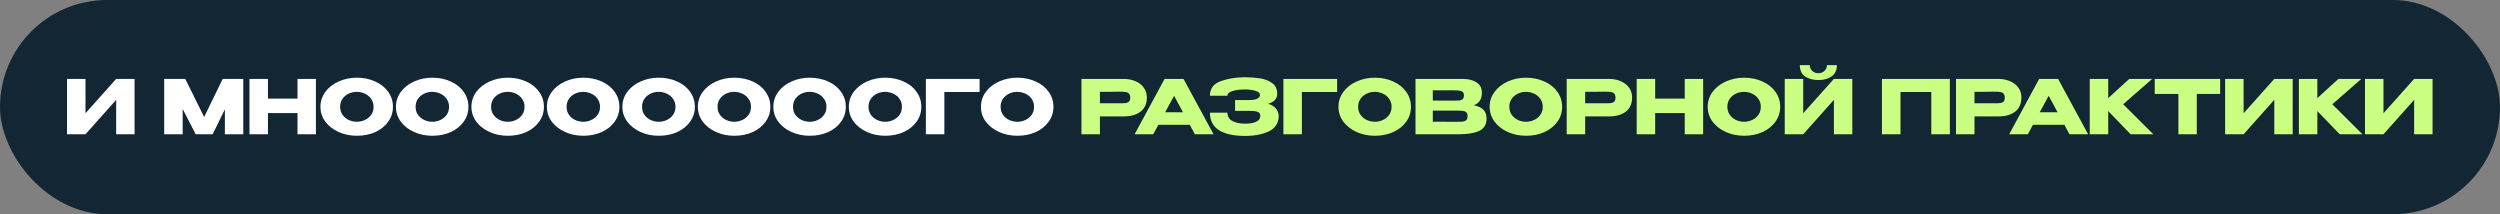
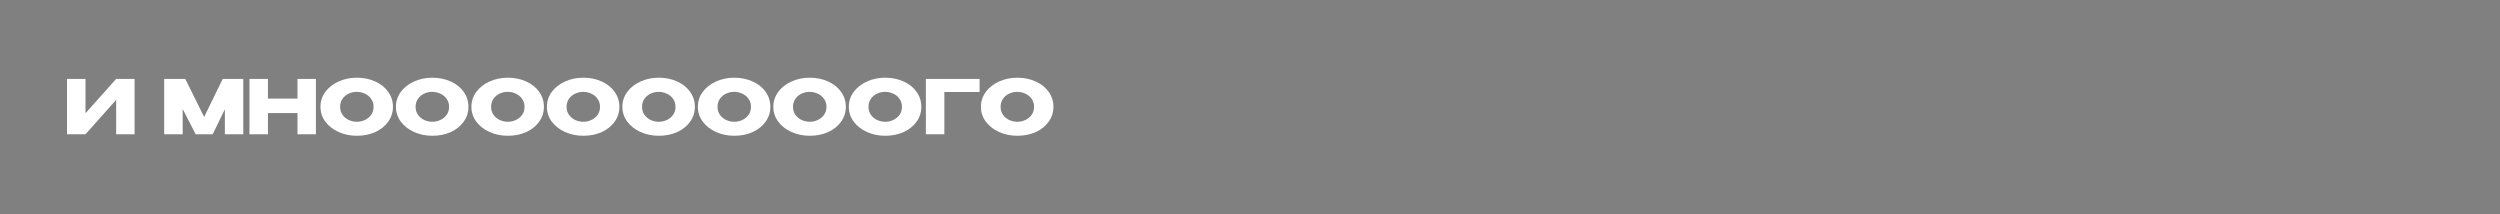
<svg xmlns="http://www.w3.org/2000/svg" width="1564" height="134" viewBox="0 0 1564 134" fill="none">
  <rect x="0" y="0" width="1564" height="134" fill="#808080" stroke="none" />
-   <rect width="1564" height="134" rx="67" fill="#132633" />
  <path d="M53.481 49.361V70.847L72.673 49.361H84.188V84H72.673V62.468L53.481 84H41.919V49.361H53.481ZM152.195 49.361V84H140.68V68.365L133.05 84H122.424L114.279 68.178V84H102.717V49.361H115.917L127.713 73.187L139.322 49.361H152.195ZM167.626 61.672H186.116V49.361H197.631V84H186.116V70.753H167.626V84H156.064V49.361H167.626V61.672ZM223.223 48.612C227.498 48.612 231.352 49.408 234.785 50.999C238.249 52.559 240.948 54.728 242.883 57.506C244.849 60.252 245.832 63.357 245.832 66.821C245.832 70.254 244.849 73.343 242.883 76.089C240.948 78.835 238.264 81.004 234.832 82.596C231.399 84.156 227.545 84.936 223.27 84.936C219.15 84.936 215.343 84.156 211.848 82.596C208.353 81.004 205.576 78.835 203.516 76.089C201.487 73.312 200.473 70.222 200.473 66.821C200.473 63.388 201.487 60.283 203.516 57.506C205.576 54.728 208.337 52.559 211.801 50.999C215.296 49.408 219.104 48.612 223.223 48.612ZM223.27 76.183C225.017 76.183 226.687 75.808 228.278 75.059C229.901 74.31 231.212 73.234 232.21 71.829C233.209 70.425 233.708 68.756 233.708 66.821C233.708 64.886 233.193 63.217 232.163 61.812C231.165 60.377 229.854 59.3 228.231 58.582C226.609 57.833 224.924 57.459 223.176 57.459C221.397 57.459 219.712 57.833 218.121 58.582C216.529 59.331 215.234 60.423 214.235 61.859C213.268 63.263 212.784 64.917 212.784 66.821C212.784 68.756 213.284 70.425 214.282 71.829C215.281 73.234 216.576 74.31 218.167 75.059C219.79 75.808 221.491 76.183 223.27 76.183ZM270.444 48.612C274.719 48.612 278.573 49.408 282.006 50.999C285.47 52.559 288.169 54.728 290.104 57.506C292.07 60.252 293.053 63.357 293.053 66.821C293.053 70.254 292.07 73.343 290.104 76.089C288.169 78.835 285.486 81.004 282.053 82.596C278.62 84.156 274.766 84.936 270.491 84.936C266.372 84.936 262.564 84.156 259.069 82.596C255.574 81.004 252.797 78.835 250.737 76.089C248.709 73.312 247.694 70.222 247.694 66.821C247.694 63.388 248.709 60.283 250.737 57.506C252.797 54.728 255.558 52.559 259.022 50.999C262.518 49.408 266.325 48.612 270.444 48.612ZM270.491 76.183C272.238 76.183 273.908 75.808 275.499 75.059C277.122 74.31 278.433 73.234 279.431 71.829C280.43 70.425 280.929 68.756 280.929 66.821C280.929 64.886 280.414 63.217 279.385 61.812C278.386 60.377 277.075 59.3 275.453 58.582C273.83 57.833 272.145 57.459 270.397 57.459C268.618 57.459 266.933 57.833 265.342 58.582C263.75 59.331 262.455 60.423 261.457 61.859C260.489 63.263 260.005 64.917 260.005 66.821C260.005 68.756 260.505 70.425 261.503 71.829C262.502 73.234 263.797 74.31 265.389 75.059C267.011 75.808 268.712 76.183 270.491 76.183ZM317.665 48.612C321.94 48.612 325.794 49.408 329.227 50.999C332.691 52.559 335.39 54.728 337.325 57.506C339.291 60.252 340.274 63.357 340.274 66.821C340.274 70.254 339.291 73.343 337.325 76.089C335.39 78.835 332.707 81.004 329.274 82.596C325.841 84.156 321.987 84.936 317.712 84.936C313.593 84.936 309.785 84.156 306.29 82.596C302.795 81.004 300.018 78.835 297.958 76.089C295.93 73.312 294.916 70.222 294.916 66.821C294.916 63.388 295.93 60.283 297.958 57.506C300.018 54.728 302.78 52.559 306.244 50.999C309.739 49.408 313.546 48.612 317.665 48.612ZM317.712 76.183C319.46 76.183 321.129 75.808 322.721 75.059C324.343 74.31 325.654 73.234 326.653 71.829C327.651 70.425 328.151 68.756 328.151 66.821C328.151 64.886 327.636 63.217 326.606 61.812C325.607 60.377 324.297 59.3 322.674 58.582C321.051 57.833 319.366 57.459 317.618 57.459C315.84 57.459 314.154 57.833 312.563 58.582C310.971 59.331 309.676 60.423 308.678 61.859C307.71 63.263 307.227 64.917 307.227 66.821C307.227 68.756 307.726 70.425 308.724 71.829C309.723 73.234 311.018 74.31 312.61 75.059C314.232 75.808 315.933 76.183 317.712 76.183ZM364.886 48.612C369.162 48.612 373.016 49.408 376.448 50.999C379.912 52.559 382.612 54.728 384.546 57.506C386.512 60.252 387.495 63.357 387.495 66.821C387.495 70.254 386.512 73.343 384.546 76.089C382.612 78.835 379.928 81.004 376.495 82.596C373.062 84.156 369.208 84.936 364.933 84.936C360.814 84.936 357.007 84.156 353.512 82.596C350.016 81.004 347.239 78.835 345.179 76.089C343.151 73.312 342.137 70.222 342.137 66.821C342.137 63.388 343.151 60.283 345.179 57.506C347.239 54.728 350.001 52.559 353.465 50.999C356.96 49.408 360.767 48.612 364.886 48.612ZM364.933 76.183C366.681 76.183 368.35 75.808 369.942 75.059C371.564 74.31 372.875 73.234 373.874 71.829C374.872 70.425 375.372 68.756 375.372 66.821C375.372 64.886 374.857 63.217 373.827 61.812C372.828 60.377 371.518 59.3 369.895 58.582C368.272 57.833 366.587 57.459 364.839 57.459C363.061 57.459 361.376 57.833 359.784 58.582C358.192 59.331 356.897 60.423 355.899 61.859C354.931 63.263 354.448 64.917 354.448 66.821C354.448 68.756 354.947 70.425 355.946 71.829C356.944 73.234 358.239 74.31 359.831 75.059C361.454 75.808 363.154 76.183 364.933 76.183ZM412.107 48.612C416.383 48.612 420.237 49.408 423.669 50.999C427.133 52.559 429.833 54.728 431.768 57.506C433.734 60.252 434.717 63.357 434.717 66.821C434.717 70.254 433.734 73.343 431.768 76.089C429.833 78.835 427.149 81.004 423.716 82.596C420.284 84.156 416.43 84.936 412.154 84.936C408.035 84.936 404.228 84.156 400.733 82.596C397.238 81.004 394.46 78.835 392.401 76.089C390.372 73.312 389.358 70.222 389.358 66.821C389.358 63.388 390.372 60.283 392.401 57.506C394.46 54.728 397.222 52.559 400.686 50.999C404.181 49.408 407.988 48.612 412.107 48.612ZM412.154 76.183C413.902 76.183 415.571 75.808 417.163 75.059C418.786 74.31 420.096 73.234 421.095 71.829C422.094 70.425 422.593 68.756 422.593 66.821C422.593 64.886 422.078 63.217 421.048 61.812C420.05 60.377 418.739 59.3 417.116 58.582C415.493 57.833 413.808 57.459 412.061 57.459C410.282 57.459 408.597 57.833 407.005 58.582C405.414 59.331 404.119 60.423 403.12 61.859C402.153 63.263 401.669 64.917 401.669 66.821C401.669 68.756 402.168 70.425 403.167 71.829C404.165 73.234 405.46 74.31 407.052 75.059C408.675 75.808 410.375 76.183 412.154 76.183ZM459.329 48.612C463.604 48.612 467.458 49.408 470.891 50.999C474.355 52.559 477.054 54.728 478.989 57.506C480.955 60.252 481.938 63.357 481.938 66.821C481.938 70.254 480.955 73.343 478.989 76.089C477.054 78.835 474.37 81.004 470.937 82.596C467.505 84.156 463.651 84.936 459.375 84.936C455.256 84.936 451.449 84.156 447.954 82.596C444.459 81.004 441.681 78.835 439.622 76.089C437.593 73.312 436.579 70.222 436.579 66.821C436.579 63.388 437.593 60.283 439.622 57.506C441.681 54.728 444.443 52.559 447.907 50.999C451.402 49.408 455.209 48.612 459.329 48.612ZM459.375 76.183C461.123 76.183 462.793 75.808 464.384 75.059C466.007 74.31 467.317 73.234 468.316 71.829C469.315 70.425 469.814 68.756 469.814 66.821C469.814 64.886 469.299 63.217 468.269 61.812C467.271 60.377 465.96 59.3 464.337 58.582C462.714 57.833 461.029 57.459 459.282 57.459C457.503 57.459 455.818 57.833 454.226 58.582C452.635 59.331 451.34 60.423 450.341 61.859C449.374 63.263 448.89 64.917 448.89 66.821C448.89 68.756 449.389 70.425 450.388 71.829C451.387 73.234 452.682 74.31 454.273 75.059C455.896 75.808 457.597 76.183 459.375 76.183ZM506.55 48.612C510.825 48.612 514.679 49.408 518.112 50.999C521.576 52.559 524.275 54.728 526.21 57.506C528.176 60.252 529.159 63.357 529.159 66.821C529.159 70.254 528.176 73.343 526.21 76.089C524.275 78.835 521.591 81.004 518.159 82.596C514.726 84.156 510.872 84.936 506.597 84.936C502.477 84.936 498.67 84.156 495.175 82.596C491.68 81.004 488.902 78.835 486.843 76.089C484.814 73.312 483.8 70.222 483.8 66.821C483.8 63.388 484.814 60.283 486.843 57.506C488.902 54.728 491.664 52.559 495.128 50.999C498.623 49.408 502.43 48.612 506.55 48.612ZM506.597 76.183C508.344 76.183 510.014 75.808 511.605 75.059C513.228 74.31 514.539 73.234 515.537 71.829C516.536 70.425 517.035 68.756 517.035 66.821C517.035 64.886 516.52 63.217 515.49 61.812C514.492 60.377 513.181 59.3 511.558 58.582C509.936 57.833 508.25 57.459 506.503 57.459C504.724 57.459 503.039 57.833 501.447 58.582C499.856 59.331 498.561 60.423 497.562 61.859C496.595 63.263 496.111 64.917 496.111 66.821C496.111 68.756 496.61 70.425 497.609 71.829C498.608 73.234 499.903 74.31 501.494 75.059C503.117 75.808 504.818 76.183 506.597 76.183ZM553.771 48.612C558.046 48.612 561.9 49.408 565.333 50.999C568.797 52.559 571.496 54.728 573.431 57.506C575.397 60.252 576.38 63.357 576.38 66.821C576.38 70.254 575.397 73.343 573.431 76.089C571.496 78.835 568.812 81.004 565.38 82.596C561.947 84.156 558.093 84.936 553.818 84.936C549.698 84.936 545.891 84.156 542.396 82.596C538.901 81.004 536.124 78.835 534.064 76.089C532.036 73.312 531.021 70.222 531.021 66.821C531.021 63.388 532.036 60.283 534.064 57.506C536.124 54.728 538.885 52.559 542.349 50.999C545.844 49.408 549.652 48.612 553.771 48.612ZM553.818 76.183C555.565 76.183 557.235 75.808 558.826 75.059C560.449 74.31 561.76 73.234 562.758 71.829C563.757 70.425 564.256 68.756 564.256 66.821C564.256 64.886 563.741 63.217 562.712 61.812C561.713 60.377 560.402 59.3 558.78 58.582C557.157 57.833 555.472 57.459 553.724 57.459C551.945 57.459 550.26 57.833 548.669 58.582C547.077 59.331 545.782 60.423 544.783 61.859C543.816 63.263 543.332 64.917 543.332 66.821C543.332 68.756 543.832 70.425 544.83 71.829C545.829 73.234 547.124 74.31 548.715 75.059C550.338 75.808 552.039 76.183 553.818 76.183ZM612.835 49.361V57.553H590.788V84H579.226V49.361H612.835ZM636.419 48.612C640.695 48.612 644.549 49.408 647.981 50.999C651.445 52.559 654.145 54.728 656.079 57.506C658.045 60.252 659.028 63.357 659.028 66.821C659.028 70.254 658.045 73.343 656.079 76.089C654.145 78.835 651.461 81.004 648.028 82.596C644.595 84.156 640.741 84.936 636.466 84.936C632.347 84.936 628.54 84.156 625.045 82.596C621.549 81.004 618.772 78.835 616.712 76.089C614.684 73.312 613.67 70.222 613.67 66.821C613.67 63.388 614.684 60.283 616.712 57.506C618.772 54.728 621.534 52.559 624.998 50.999C628.493 49.408 632.3 48.612 636.419 48.612ZM636.466 76.183C638.214 76.183 639.883 75.808 641.475 75.059C643.098 74.31 644.408 73.234 645.407 71.829C646.405 70.425 646.905 68.756 646.905 66.821C646.905 64.886 646.39 63.217 645.36 61.812C644.361 60.377 643.051 59.3 641.428 58.582C639.805 57.833 638.12 57.459 636.373 57.459C634.594 57.459 632.909 57.833 631.317 58.582C629.726 59.331 628.431 60.423 627.432 61.859C626.464 63.263 625.981 64.917 625.981 66.821C625.981 68.756 626.48 70.425 627.479 71.829C628.477 73.234 629.772 74.31 631.364 75.059C632.987 75.808 634.687 76.183 636.466 76.183Z" fill="white" />
-   <path d="M702.714 49.361C705.617 49.361 708.176 49.844 710.391 50.812C712.638 51.779 714.37 53.137 715.587 54.884C716.835 56.601 717.459 58.598 717.459 60.876V61.063C717.459 64.808 716.18 67.71 713.621 69.77C711.062 71.798 707.567 72.812 703.136 72.812H688.11V84H676.548V49.361H702.714ZM700.655 64.621C702.277 64.621 703.479 64.574 704.259 64.48C705.07 64.387 705.741 64.09 706.272 63.591C706.802 63.092 707.068 62.265 707.068 61.11C707.068 59.924 706.802 59.066 706.272 58.535C705.741 58.005 705.055 57.677 704.212 57.553C703.37 57.428 702.184 57.365 700.655 57.365H699.11C698.486 57.365 697.394 57.381 695.833 57.412C694.273 57.412 691.698 57.412 688.11 57.412V64.621H700.608H700.655ZM759.191 84H747.535L744.305 78.055H724.692L721.462 84H709.806L728.577 49.361H740.42L759.191 84ZM734.522 59.94L728.905 70.238H740.092L734.522 59.94ZM799.956 72.532C799.925 76.869 797.959 80.037 794.058 82.034C790.157 84.031 785.07 85.03 778.798 85.03C771.714 85.03 766.3 83.828 762.555 81.425C758.81 78.991 756.938 75.34 756.938 70.472H767.891C767.891 72.875 768.952 74.638 771.074 75.761C773.196 76.854 775.771 77.384 778.798 77.353C781.45 77.415 783.713 77.057 785.585 76.276C787.458 75.496 788.409 74.248 788.441 72.532C788.441 71.658 788.206 71.002 787.738 70.566C787.27 70.097 786.537 69.785 785.538 69.629C784.54 69.442 783.135 69.349 781.325 69.349H772.666V62.608H781.325C783.822 62.608 785.601 62.296 786.662 61.672C787.723 61.048 788.253 60.283 788.253 59.378C788.253 58.223 787.333 57.381 785.492 56.85C783.682 56.289 781.45 55.992 778.798 55.961C775.771 55.961 773.196 56.289 771.074 56.944C768.952 57.568 767.891 58.551 767.891 59.893H756.938C756.938 55.399 759.2 52.357 763.725 50.765C768.281 49.142 773.305 48.331 778.798 48.331C782.137 48.331 785.242 48.549 788.113 48.986C791.015 49.392 793.558 50.359 795.743 51.889C797.927 53.418 799.02 55.68 799.02 58.676C799.02 61.734 797.147 63.825 793.402 64.948C797.459 66.165 799.644 68.662 799.956 72.438V72.532ZM836.507 49.361V57.553H814.459V84H802.897V49.361H836.507ZM860.091 48.612C864.367 48.612 868.221 49.408 871.653 50.999C875.117 52.559 877.817 54.728 879.751 57.506C881.717 60.252 882.7 63.357 882.7 66.821C882.7 70.254 881.717 73.343 879.751 76.089C877.817 78.835 875.133 81.004 871.7 82.596C868.267 84.156 864.413 84.936 860.138 84.936C856.019 84.936 852.212 84.156 848.716 82.596C845.221 81.004 842.444 78.835 840.384 76.089C838.356 73.312 837.342 70.222 837.342 66.821C837.342 63.388 838.356 60.283 840.384 57.506C842.444 54.728 845.206 52.559 848.67 50.999C852.165 49.408 855.972 48.612 860.091 48.612ZM860.138 76.183C861.886 76.183 863.555 75.808 865.147 75.059C866.769 74.31 868.08 73.234 869.079 71.829C870.077 70.425 870.577 68.756 870.577 66.821C870.577 64.886 870.062 63.217 869.032 61.812C868.033 60.377 866.723 59.3 865.1 58.582C863.477 57.833 861.792 57.459 860.044 57.459C858.266 57.459 856.581 57.833 854.989 58.582C853.397 59.331 852.102 60.423 851.104 61.859C850.136 63.263 849.653 64.917 849.653 66.821C849.653 68.756 850.152 70.425 851.151 71.829C852.149 73.234 853.444 74.31 855.036 75.059C856.659 75.808 858.359 76.183 860.138 76.183ZM922.011 65.838C924.632 66.368 926.614 67.289 927.956 68.6C929.297 69.879 929.968 71.72 929.968 74.123V74.31C929.968 77.837 928.502 80.333 925.568 81.8C922.666 83.235 918.484 83.969 913.023 84H912.93H911.104H885.546V49.361H915.176C918.796 49.392 921.683 50.141 923.836 51.608C925.99 53.074 927.066 55.15 927.066 57.833V58.021C927.066 60.049 926.645 61.703 925.802 62.982C924.96 64.262 923.696 65.214 922.011 65.838ZM909.747 62.936C911.307 62.936 912.446 62.904 913.164 62.842C913.913 62.748 914.537 62.468 915.036 61.999C915.567 61.531 915.832 60.751 915.832 59.659C915.832 58.66 915.582 57.943 915.083 57.506C914.584 57.069 913.944 56.803 913.164 56.71C912.383 56.585 911.244 56.523 909.747 56.523H909.7H896.359V62.889C899.573 62.889 901.695 62.904 902.725 62.936H904.972H909.747ZM911.291 76.183C913.039 76.183 914.35 76.136 915.223 76.042C916.097 75.918 916.799 75.606 917.33 75.106C917.86 74.576 918.125 73.749 918.125 72.625C918.125 71.533 917.86 70.753 917.33 70.285C916.799 69.785 916.097 69.489 915.223 69.395C914.35 69.27 913.039 69.208 911.291 69.208H911.244H896.359V76.136C900.759 76.136 903.88 76.152 905.721 76.183C907.593 76.183 908.873 76.183 909.559 76.183H911.291ZM954.671 48.612C958.946 48.612 962.8 49.408 966.233 50.999C969.697 52.559 972.396 54.728 974.331 57.506C976.297 60.252 977.28 63.357 977.28 66.821C977.28 70.254 976.297 73.343 974.331 76.089C972.396 78.835 969.712 81.004 966.28 82.596C962.847 84.156 958.993 84.936 954.718 84.936C950.598 84.936 946.791 84.156 943.296 82.596C939.801 81.004 937.023 78.835 934.964 76.089C932.935 73.312 931.921 70.222 931.921 66.821C931.921 63.388 932.935 60.283 934.964 57.506C937.023 54.728 939.785 52.559 943.249 50.999C946.744 49.408 950.551 48.612 954.671 48.612ZM954.718 76.183C956.465 76.183 958.135 75.808 959.726 75.059C961.349 74.31 962.66 73.234 963.658 71.829C964.657 70.425 965.156 68.756 965.156 66.821C965.156 64.886 964.641 63.217 963.611 61.812C962.613 60.377 961.302 59.3 959.679 58.582C958.057 57.833 956.371 57.459 954.624 57.459C952.845 57.459 951.16 57.833 949.568 58.582C947.977 59.331 946.682 60.423 945.683 61.859C944.716 63.263 944.232 64.917 944.232 66.821C944.232 68.756 944.731 70.425 945.73 71.829C946.729 73.234 948.024 74.31 949.615 75.059C951.238 75.808 952.939 76.183 954.718 76.183ZM1006.29 49.361C1009.19 49.361 1011.75 49.844 1013.97 50.812C1016.22 51.779 1017.95 53.137 1019.16 54.884C1020.41 56.601 1021.04 58.598 1021.04 60.876V61.063C1021.04 64.808 1019.76 67.71 1017.2 69.77C1014.64 71.798 1011.14 72.812 1006.71 72.812H991.687V84H980.125V49.361H1006.29ZM1004.23 64.621C1005.86 64.621 1007.06 64.574 1007.84 64.48C1008.65 64.387 1009.32 64.09 1009.85 63.591C1010.38 63.092 1010.65 62.265 1010.65 61.11C1010.65 59.924 1010.38 59.066 1009.85 58.535C1009.32 58.005 1008.63 57.677 1007.79 57.553C1006.95 57.428 1005.76 57.365 1004.23 57.365H1002.69C1002.06 57.365 1000.97 57.381 999.411 57.412C997.851 57.412 995.276 57.412 991.687 57.412V64.621H1004.19H1004.23ZM1035.48 61.672H1053.97V49.361H1065.49V84H1053.97V70.753H1035.48V84H1023.92V49.361H1035.48V61.672ZM1091.08 48.612C1095.35 48.612 1099.21 49.408 1102.64 50.999C1106.1 52.559 1108.8 54.728 1110.74 57.506C1112.7 60.252 1113.69 63.357 1113.69 66.821C1113.69 70.254 1112.7 73.343 1110.74 76.089C1108.8 78.835 1106.12 81.004 1102.69 82.596C1099.25 84.156 1095.4 84.936 1091.12 84.936C1087 84.936 1083.2 84.156 1079.7 82.596C1076.21 81.004 1073.43 78.835 1071.37 76.089C1069.34 73.312 1068.33 70.222 1068.33 66.821C1068.33 63.388 1069.34 60.283 1071.37 57.506C1073.43 54.728 1076.19 52.559 1079.66 50.999C1083.15 49.408 1086.96 48.612 1091.08 48.612ZM1091.12 76.183C1092.87 76.183 1094.54 75.808 1096.13 75.059C1097.76 74.31 1099.07 73.234 1100.06 71.829C1101.06 70.425 1101.56 68.756 1101.56 66.821C1101.56 64.886 1101.05 63.217 1100.02 61.812C1099.02 60.377 1097.71 59.3 1096.09 58.582C1094.46 57.833 1092.78 57.459 1091.03 57.459C1089.25 57.459 1087.57 57.833 1085.97 58.582C1084.38 59.331 1083.09 60.423 1082.09 61.859C1081.12 63.263 1080.64 64.917 1080.64 66.821C1080.64 68.756 1081.14 70.425 1082.14 71.829C1083.14 73.234 1084.43 74.31 1086.02 75.059C1087.64 75.808 1089.35 76.183 1091.12 76.183ZM1137.64 50.063C1134.15 50.063 1131.32 49.298 1129.17 47.769C1127.02 46.209 1125.96 43.868 1125.99 40.748H1132.21C1132.21 42.183 1132.71 43.385 1133.71 44.352C1134.74 45.32 1136.04 45.803 1137.6 45.803C1139.13 45.803 1140.39 45.32 1141.39 44.352C1142.42 43.385 1142.93 42.183 1142.93 40.748H1149.16C1149.16 43.837 1148.08 46.162 1145.93 47.722C1143.81 49.283 1141.04 50.063 1137.64 50.063ZM1128.09 70.847L1147.29 49.361H1158.8V84H1147.29V62.468L1128.09 84H1116.53V49.361H1128.09V70.847ZM1219.83 49.361V84H1208.22V57.553H1188.94V84H1177.33V49.361H1219.83ZM1249.85 49.361C1252.75 49.361 1255.31 49.844 1257.53 50.812C1259.77 51.779 1261.5 53.137 1262.72 54.884C1263.97 56.601 1264.59 58.598 1264.59 60.876V61.063C1264.59 64.808 1263.31 67.71 1260.76 69.77C1258.2 71.798 1254.7 72.812 1250.27 72.812H1235.24V84H1223.68V49.361H1249.85ZM1247.79 64.621C1249.41 64.621 1250.61 64.574 1251.39 64.48C1252.2 64.387 1252.88 64.09 1253.41 63.591C1253.94 63.092 1254.2 62.265 1254.2 61.11C1254.2 59.924 1253.94 59.066 1253.41 58.535C1252.88 58.005 1252.19 57.677 1251.35 57.553C1250.5 57.428 1249.32 57.365 1247.79 57.365H1246.24C1245.62 57.365 1244.53 57.381 1242.97 57.412C1241.41 57.412 1238.83 57.412 1235.24 57.412V64.621H1247.74H1247.79ZM1306.33 84H1294.67L1291.44 78.055H1271.83L1268.6 84H1256.94L1275.71 49.361H1287.55L1306.33 84ZM1281.66 59.94L1276.04 70.238H1287.23L1281.66 59.94ZM1328.26 65.229L1347.12 84H1332.94L1318.9 69.489V84H1307.34V49.361H1318.9V61.391L1332.1 49.361H1346.42L1328.26 65.229ZM1348 58.723V49.361H1388.92L1348 58.723ZM1388.92 49.361V58.77H1374.31V84H1362.8V58.77H1348V49.361H1388.92ZM1403.6 49.361V70.847L1422.8 49.361H1434.31V84H1422.8V62.468L1403.6 84H1392.04V49.361H1403.6ZM1459.09 65.229L1477.95 84H1463.77L1449.73 69.489V84H1438.17V49.361H1449.73V61.391L1462.93 49.361H1477.25L1459.09 65.229ZM1491.1 49.361V70.847L1510.29 49.361H1521.81V84H1510.29V62.468L1491.1 84H1479.54V49.361H1491.1Z" fill="#CAFF83" />
</svg>